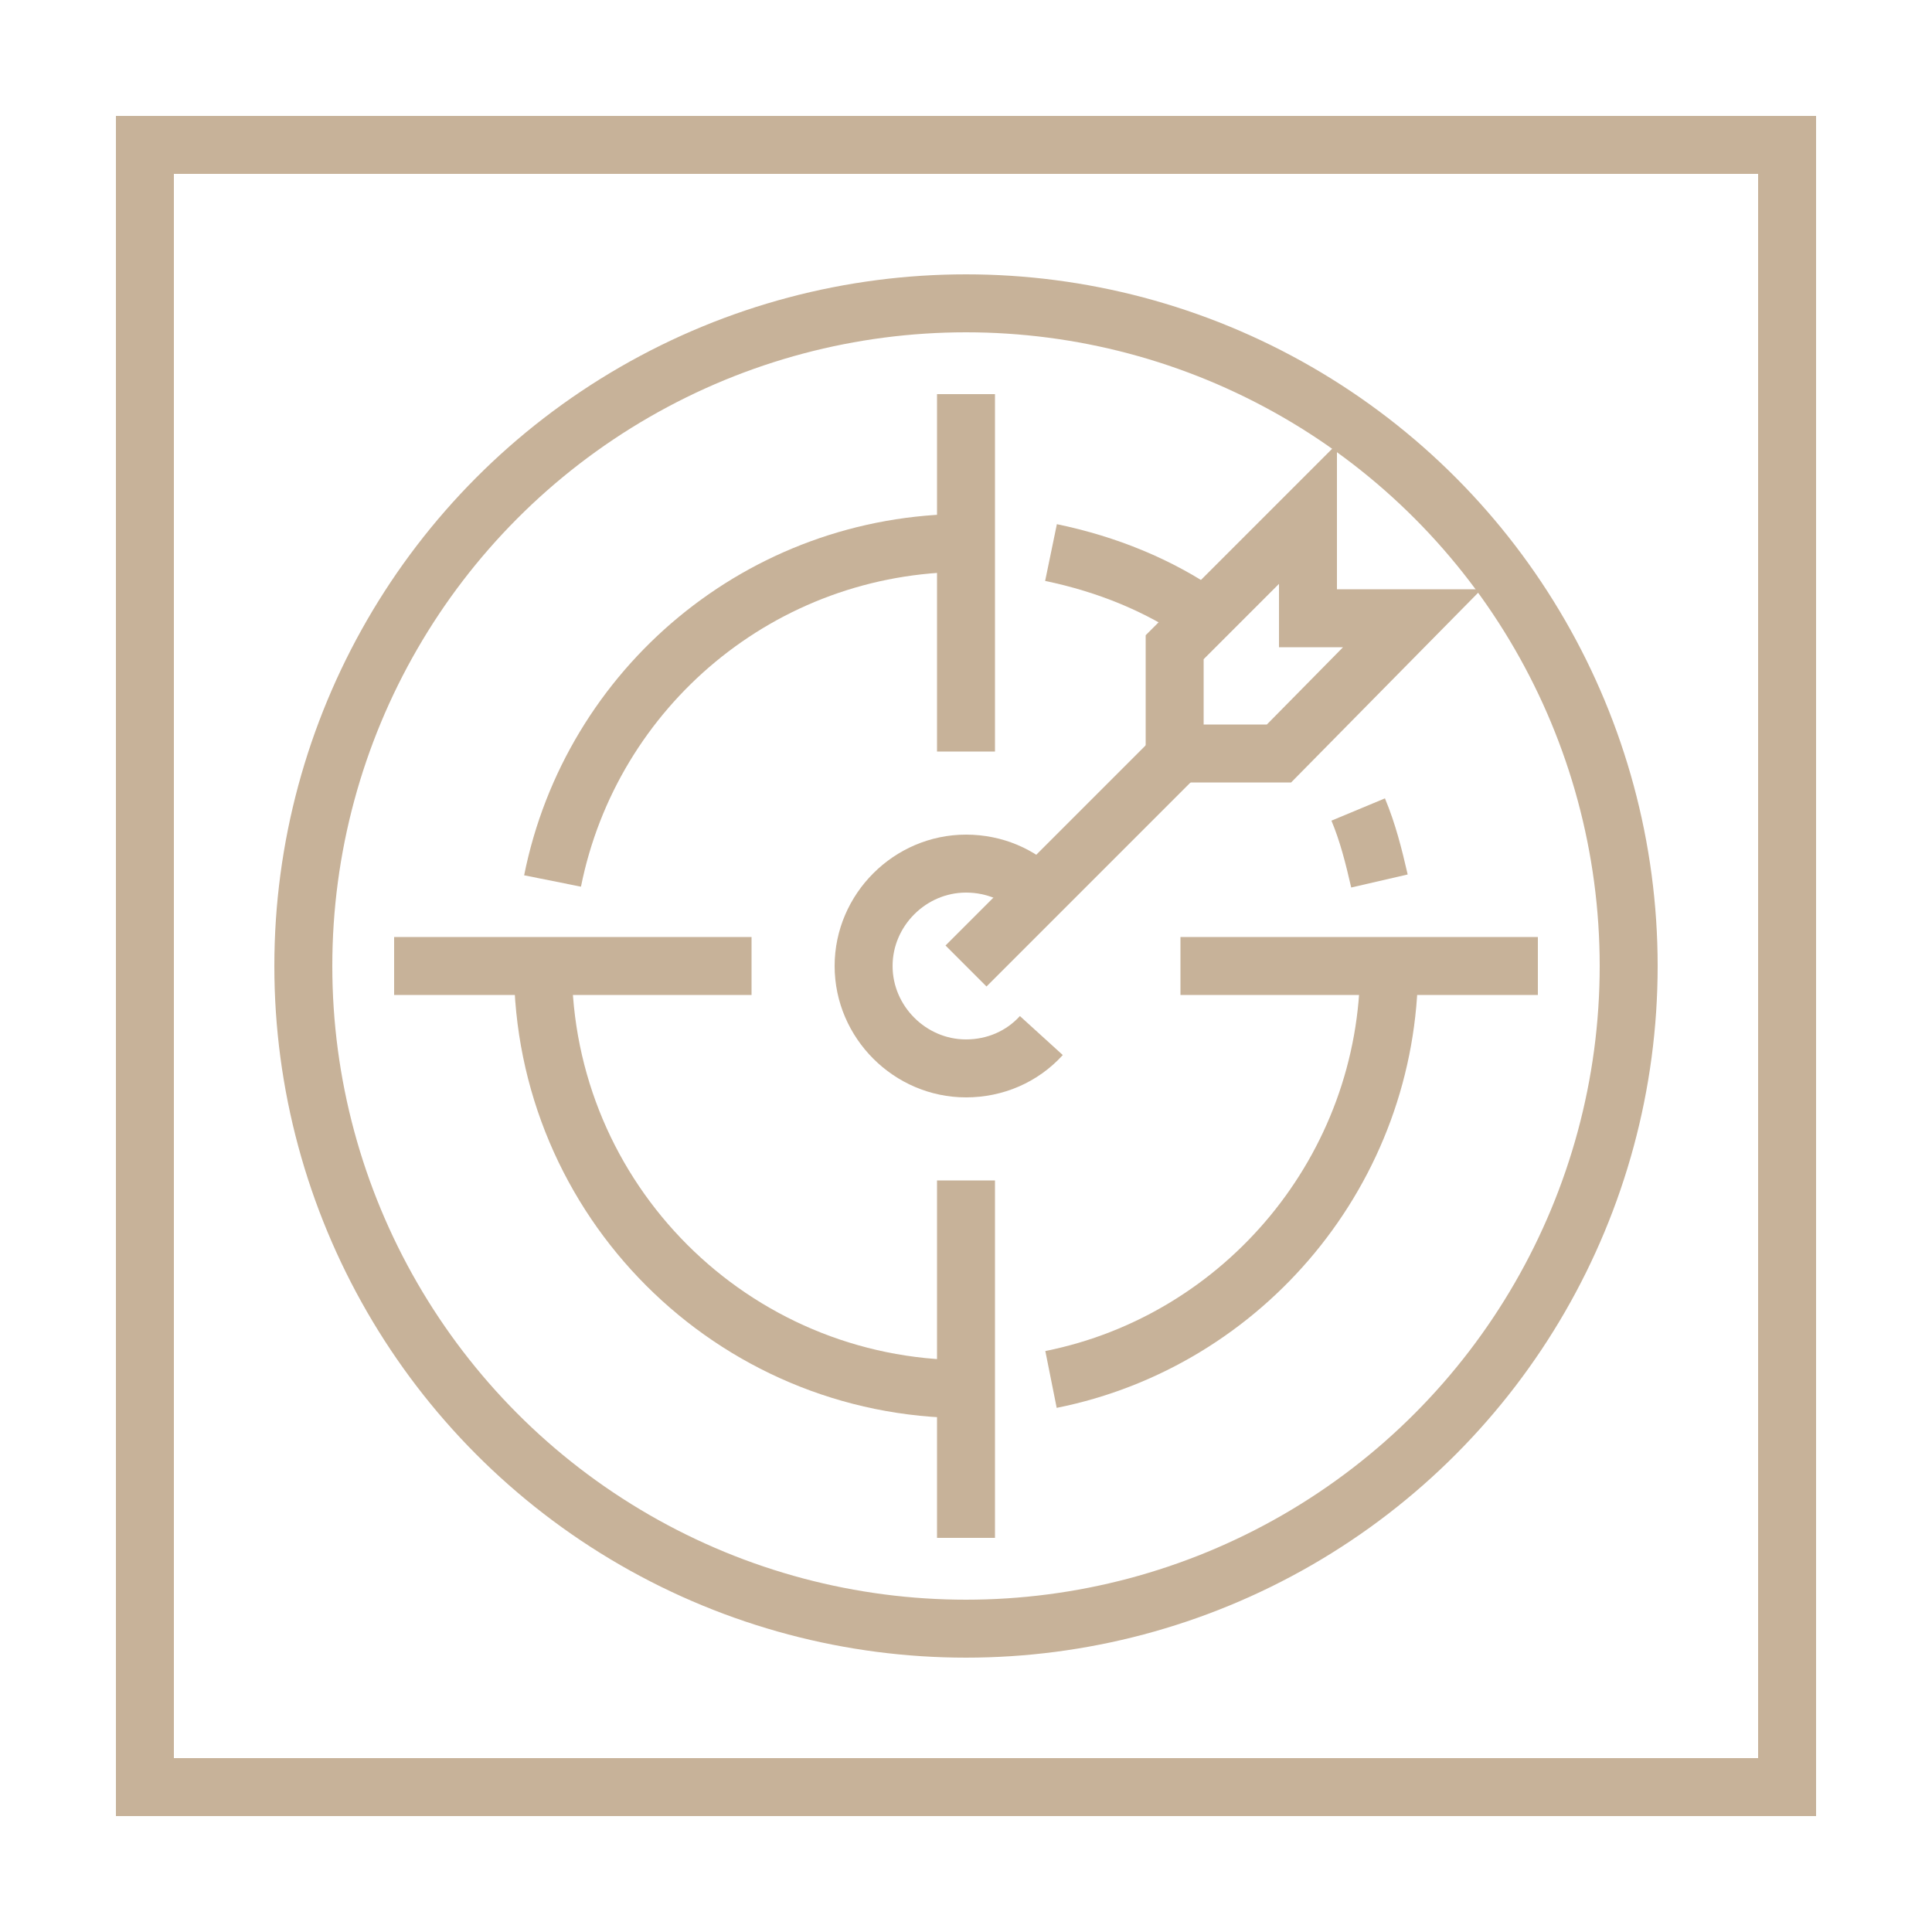
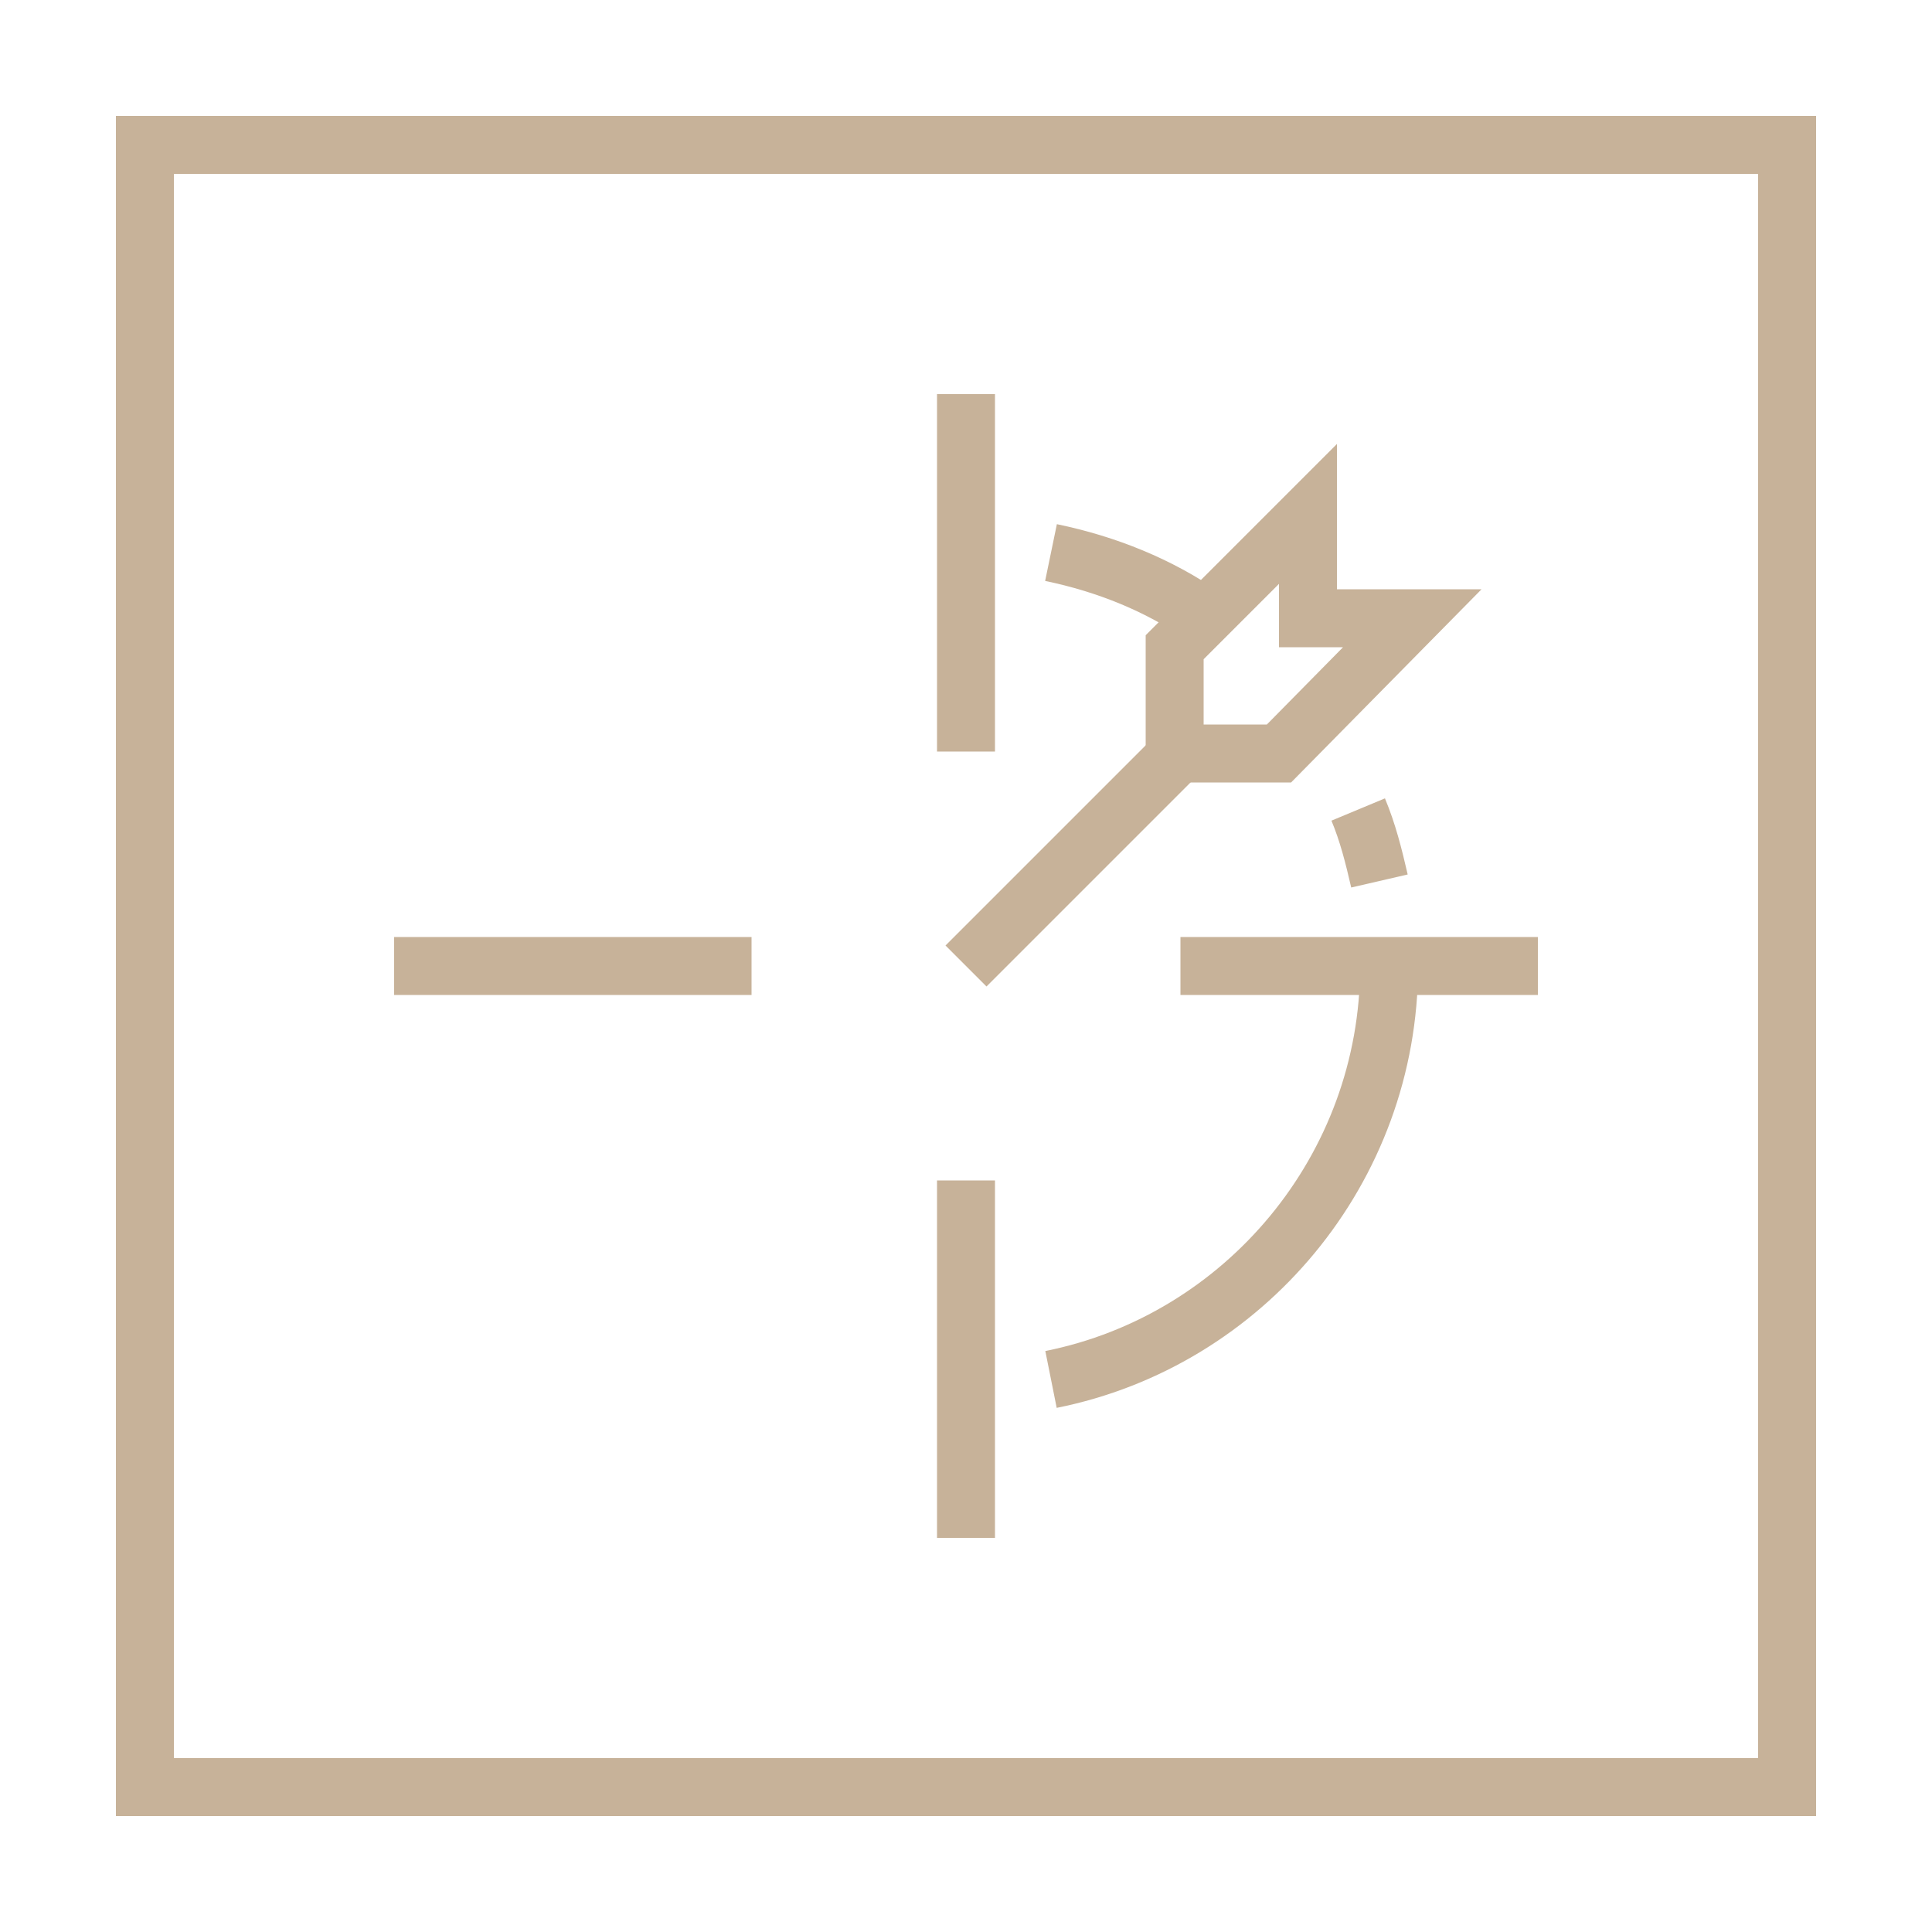
<svg xmlns="http://www.w3.org/2000/svg" version="1.1" id="Layer_1" x="0px" y="0px" viewBox="0 0 100 100" style="enable-background:new 0 0 100 100;" xml:space="preserve">
  <style type="text/css"> .st0{fill:none;stroke:#C7B299;stroke-width:3;stroke-miterlimit:10;} .st1{fill:none;stroke:#C7B299;stroke-width:3;stroke-linecap:square;stroke-miterlimit:10;} .st2{fill:none;stroke:#636363;stroke-width:0.992;stroke-linecap:round;stroke-linejoin:round;stroke-miterlimit:10;} .st3{fill:none;stroke:#C7B299;stroke-width:3;stroke-miterlimit:10;stroke-dasharray:10.603,10.603;} .st4{fill-rule:evenodd;clip-rule:evenodd;fill:none;stroke:#C7B299;stroke-width:3;stroke-miterlimit:10;} .st5{opacity:0.74;fill:#FFFFFF;} .st6{fill:none;stroke:#C7B299;stroke-width:3;stroke-miterlimit:10;enable-background:new ;} .st7{enable-background:new ;} .st8{fill:none;stroke:#C7B299;stroke-width:3;stroke-linejoin:round;stroke-miterlimit:10;} .st9{fill:none;stroke:#C7B299;stroke-width:3;stroke-miterlimit:10;stroke-dasharray:6.038,3.019;} .st10{fill:#FFEA52;} .st11{fill:none;stroke:#344154;stroke-width:3;stroke-linecap:round;stroke-miterlimit:10;} </style>
  <rect x="7.5" y="7.5" class="st0" width="85" height="85" />
  <g>
-     <circle class="st0" cx="50" cy="50" r="34.3" />
-     <path class="st0" d="M53.9,53.6c-1,1.1-2.4,1.7-3.9,1.7c-2.9,0-5.3-2.4-5.3-5.3s2.4-5.3,5.3-5.3c1.5,0,2.8,0.6,3.7,1.5" />
    <g>
      <path class="st0" d="M62.3,31.9c-2.3-1.6-5-2.7-7.9-3.3" />
      <path class="st0" d="M71.4,45.6c-0.3-1.3-0.6-2.5-1.1-3.7" />
-       <path class="st0" d="M50,28.1c-10.6,0-19.4,7.5-21.4,17.5" />
-       <path class="st0" d="M28.1,50c0,12.1,9.8,21.9,21.9,21.9" />
      <path class="st0" d="M54.4,71.4c10-2,17.5-10.9,17.5-21.4" />
    </g>
    <g>
      <line class="st0" x1="20.4" y1="50" x2="38.9" y2="50" />
      <line class="st0" x1="61.1" y1="50" x2="79.6" y2="50" />
    </g>
    <g>
      <line class="st0" x1="50" y1="20.4" x2="50" y2="38.9" />
      <line class="st0" x1="50" y1="61.1" x2="50" y2="79.6" />
    </g>
    <line class="st0" x1="50" y1="50" x2="60.8" y2="39.2" />
    <polygon class="st0" points="66.2,39 60.8,39 60.8,33.5 67.7,26.6 67.7,32 73.1,32 " />
  </g>
</svg>